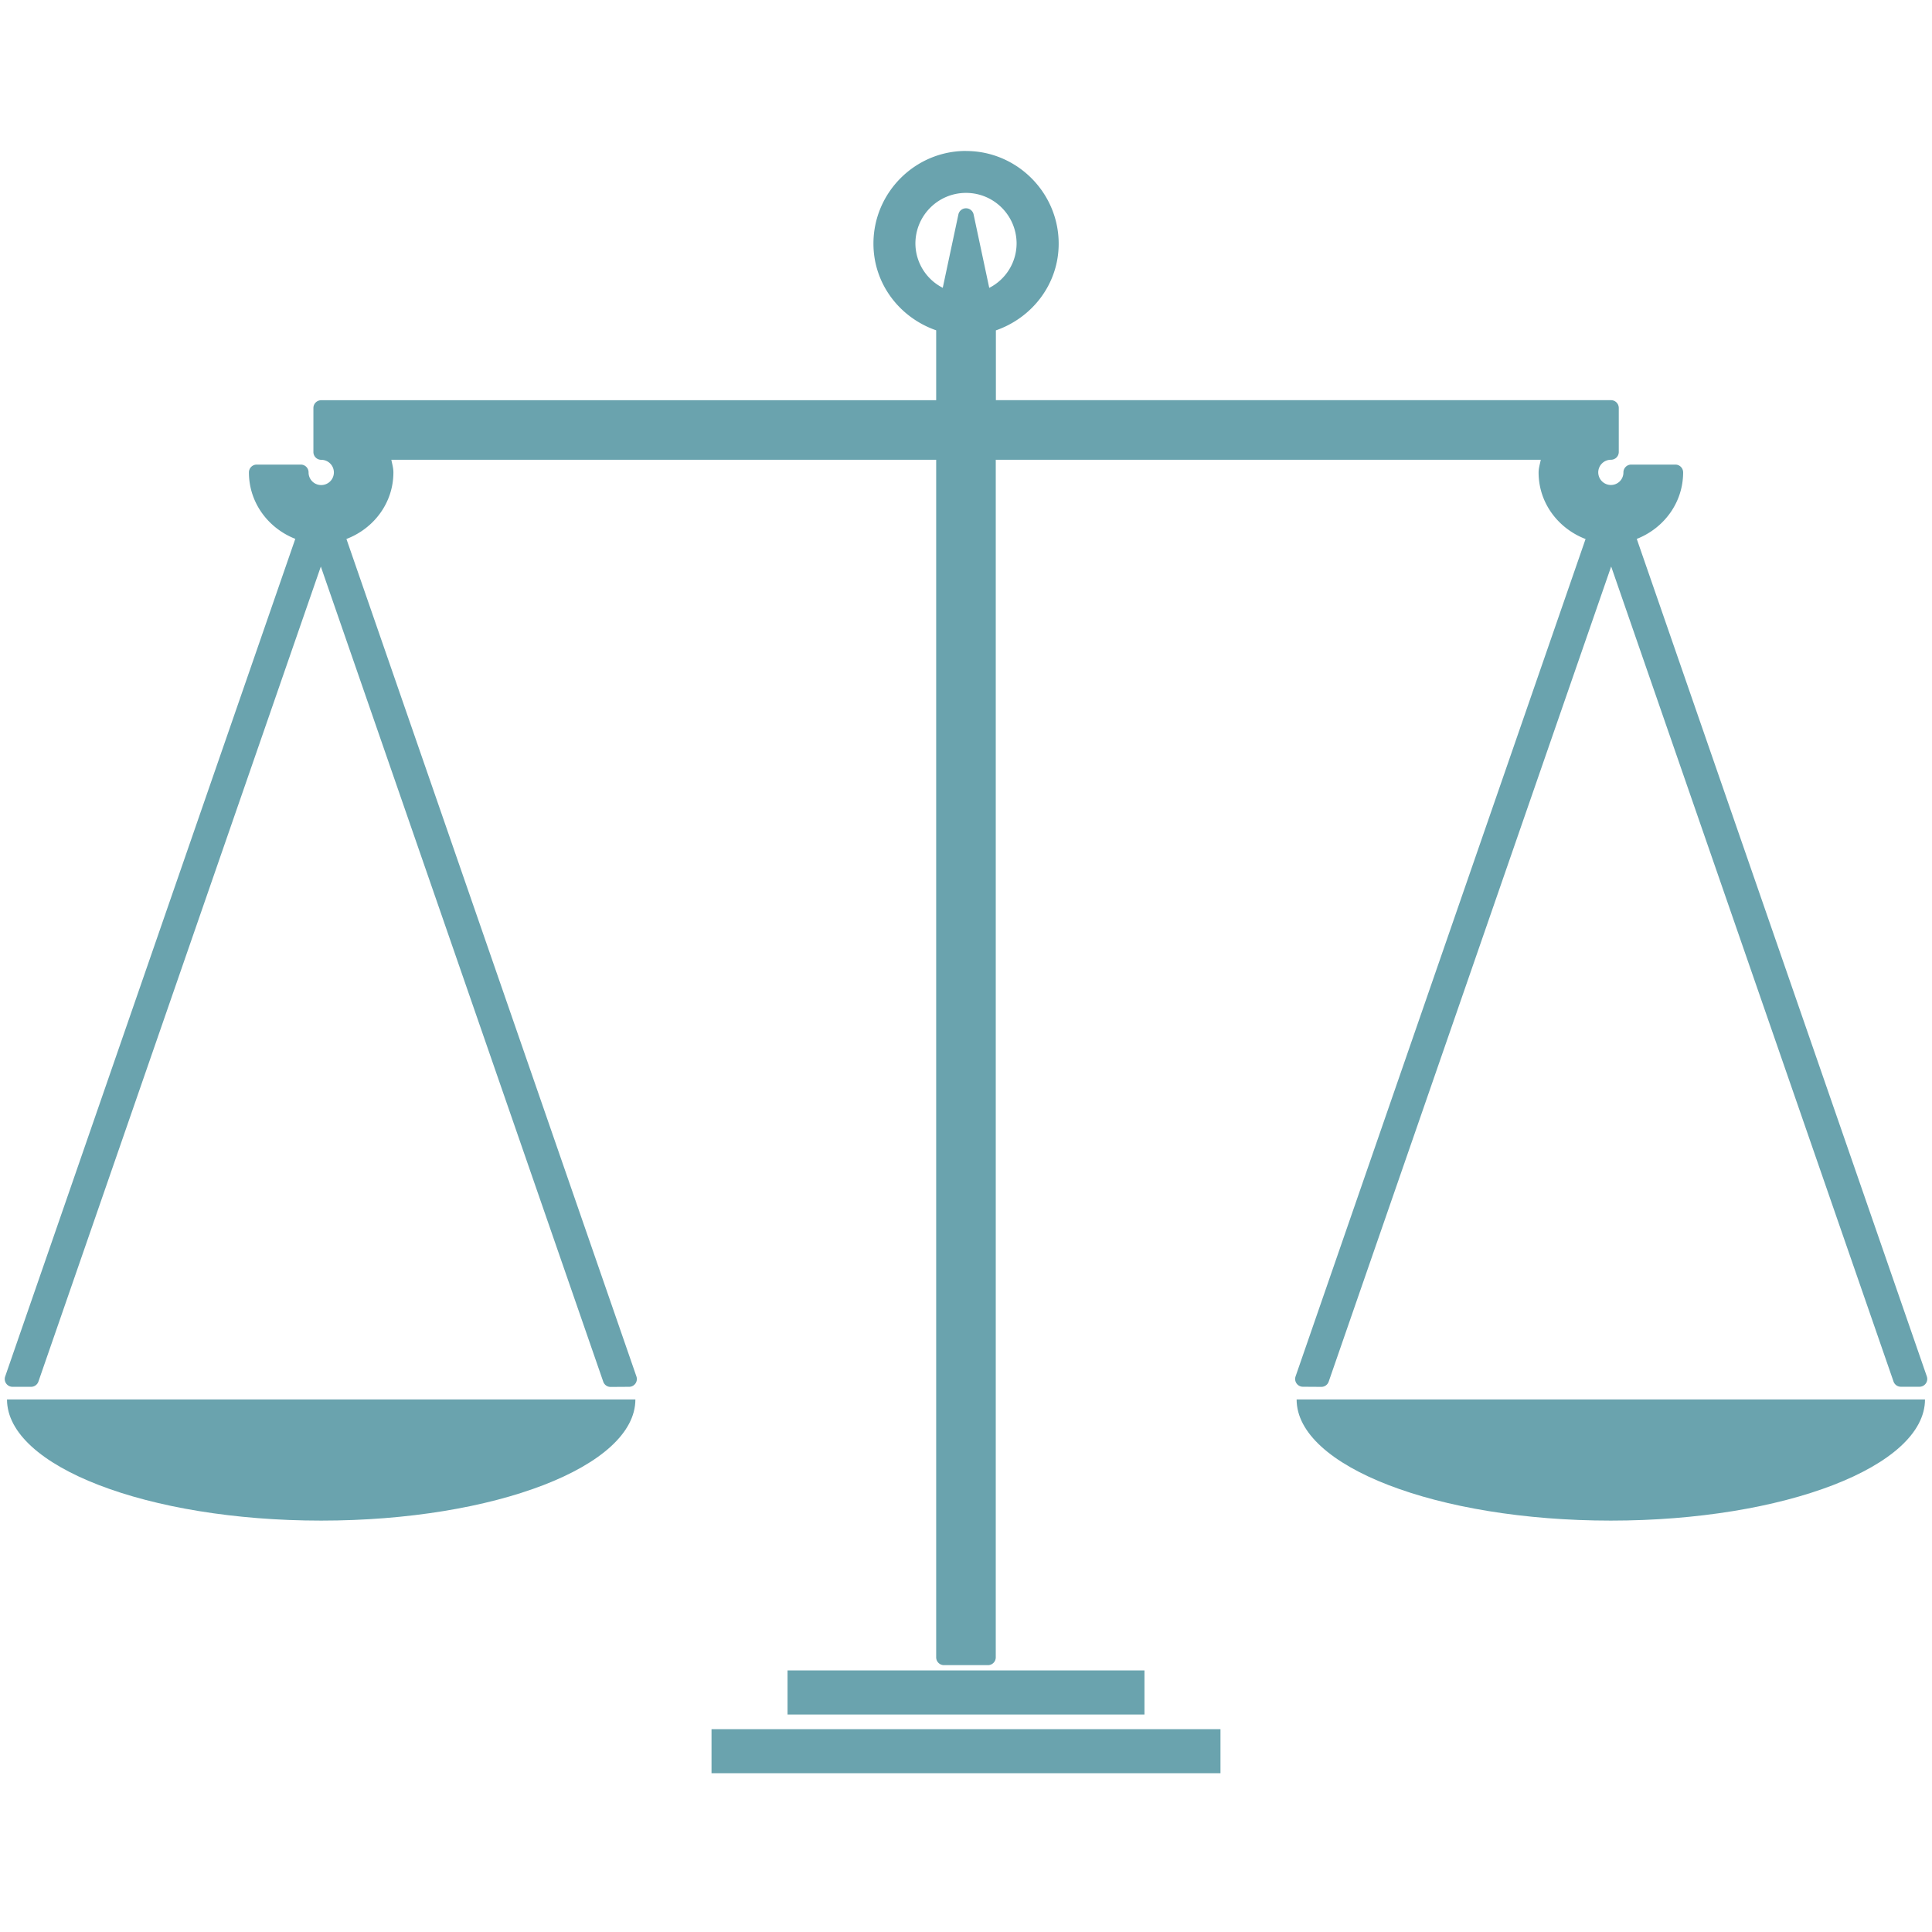
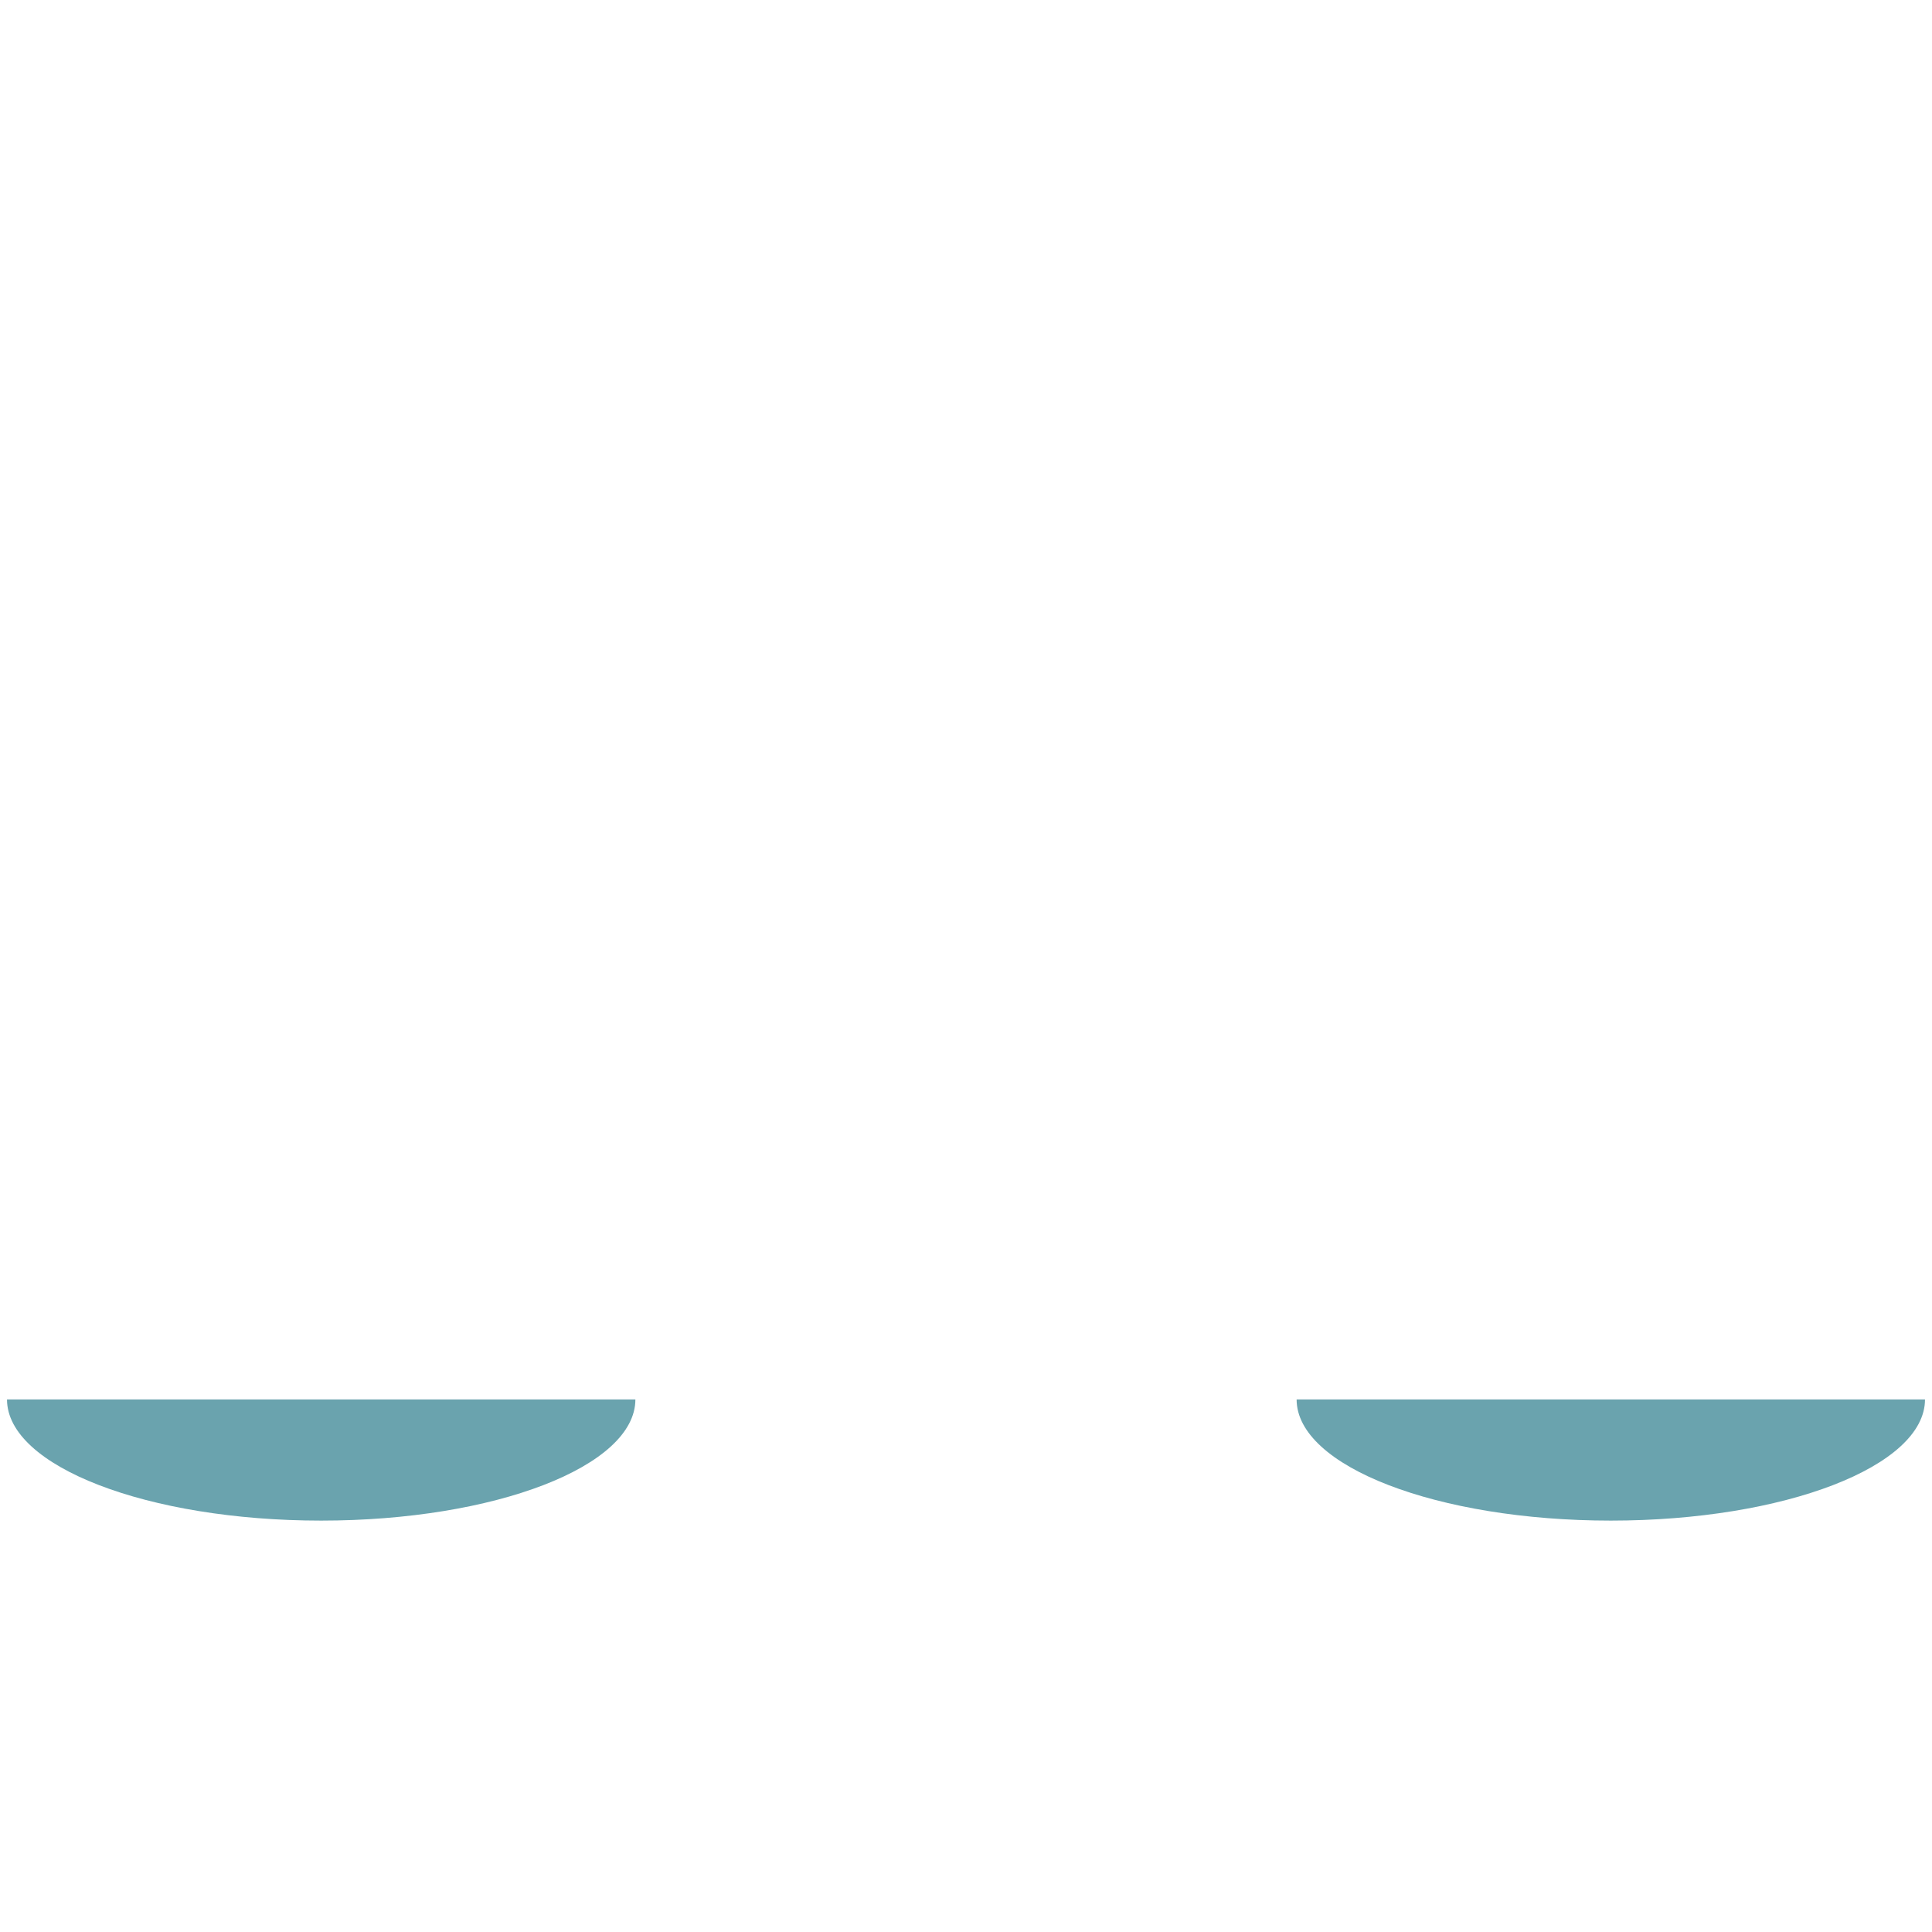
<svg xmlns="http://www.w3.org/2000/svg" data-container-transform="translate(0 8)" data-icon="people" viewBox="0 0 32 32">
  <g fill="#6aa3ae">
    <path d="M10.524 23.179c0 1.109-2.33 2.007-5.204 2.007-2.874 0-5.204-.898-5.204-2.007M21.476 23.179c0 1.109 2.33 2.007 5.204 2.007 2.875 0 5.204-.898 5.204-2.007" />
-     <path d="M16 2.5c-.844 0-1.533.69-1.533 1.535 0 .67.438 1.228 1.039 1.436v1.158H5.32a.129.129 0 00-.129.129v.728a.129.129 0 00.13.13.208.208 0 110 .418.208.208 0 01-.21-.21.129.129 0 00-.129-.129h-.73a.129.129 0 00-.129.13c0 .504.323.926.768 1.1L.086 22.798a.129.129 0 00.121.172h.309a.129.129 0 00.12-.086l4.678-13.5 4.678 13.502a.129.129 0 00.121.086l.307-.002a.129.129 0 00.121-.172L5.738 8.927c.45-.171.778-.594.778-1.103 0-.073-.021-.14-.034-.209h9.024V27.45a.129.129 0 00.129.13h.728a.129.129 0 00.13-.13V7.615h9.027c-.013.07-.036.137-.036.21 0 .508.327.93.778 1.103l-4.803 13.869a.129.129 0 00.121.172l.307.002a.129.129 0 00.12-.086l4.679-13.502 4.677 13.5a.129.129 0 00.121.086h.309a.129.129 0 00.121-.172L27.11 8.926c.446-.175.768-.597.768-1.102a.129.129 0 00-.129-.129h-.73a.129.129 0 00-.13.13.207.207 0 01-.206.208.21.21 0 01-.211-.209.21.21 0 01.21-.209.129.129 0 00.13-.129v-.728a.129.129 0 00-.13-.13H16.495V5.472c.6-.208 1.04-.766 1.04-1.436 0-.844-.69-1.535-1.534-1.535zm0 .695c.464 0 .838.376.838.84a.828.828 0 01-.453.733l-.26-1.221a.129.129 0 00-.25 0l-.26 1.22a.828.828 0 01-.453-.732c0-.464.375-.84.838-.84zM11.785 28.64h8.43v.73h-8.43zM13.044 27.668h5.912v.73h-5.912z" />
  </g>
</svg>